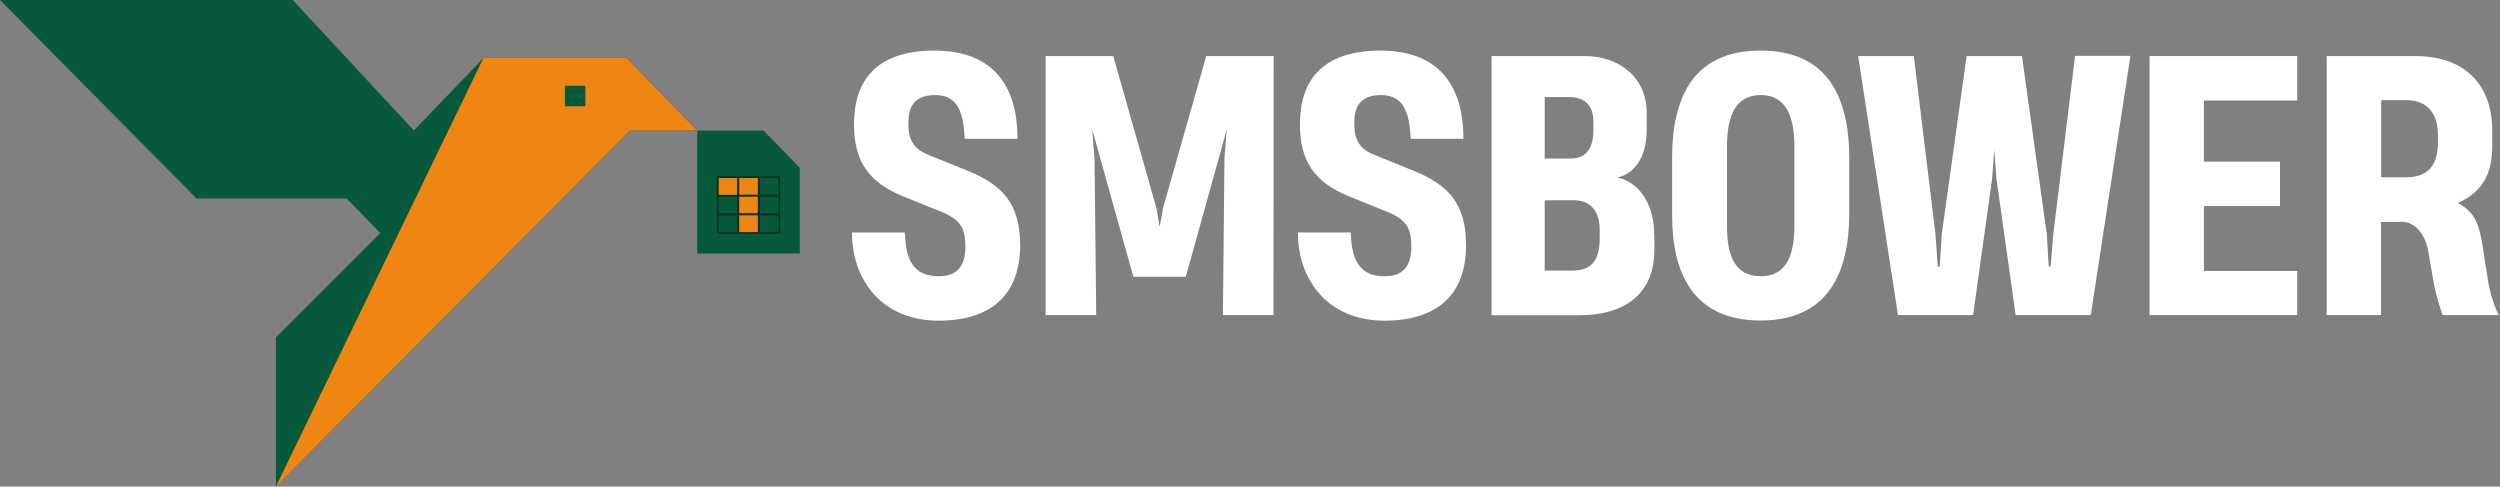
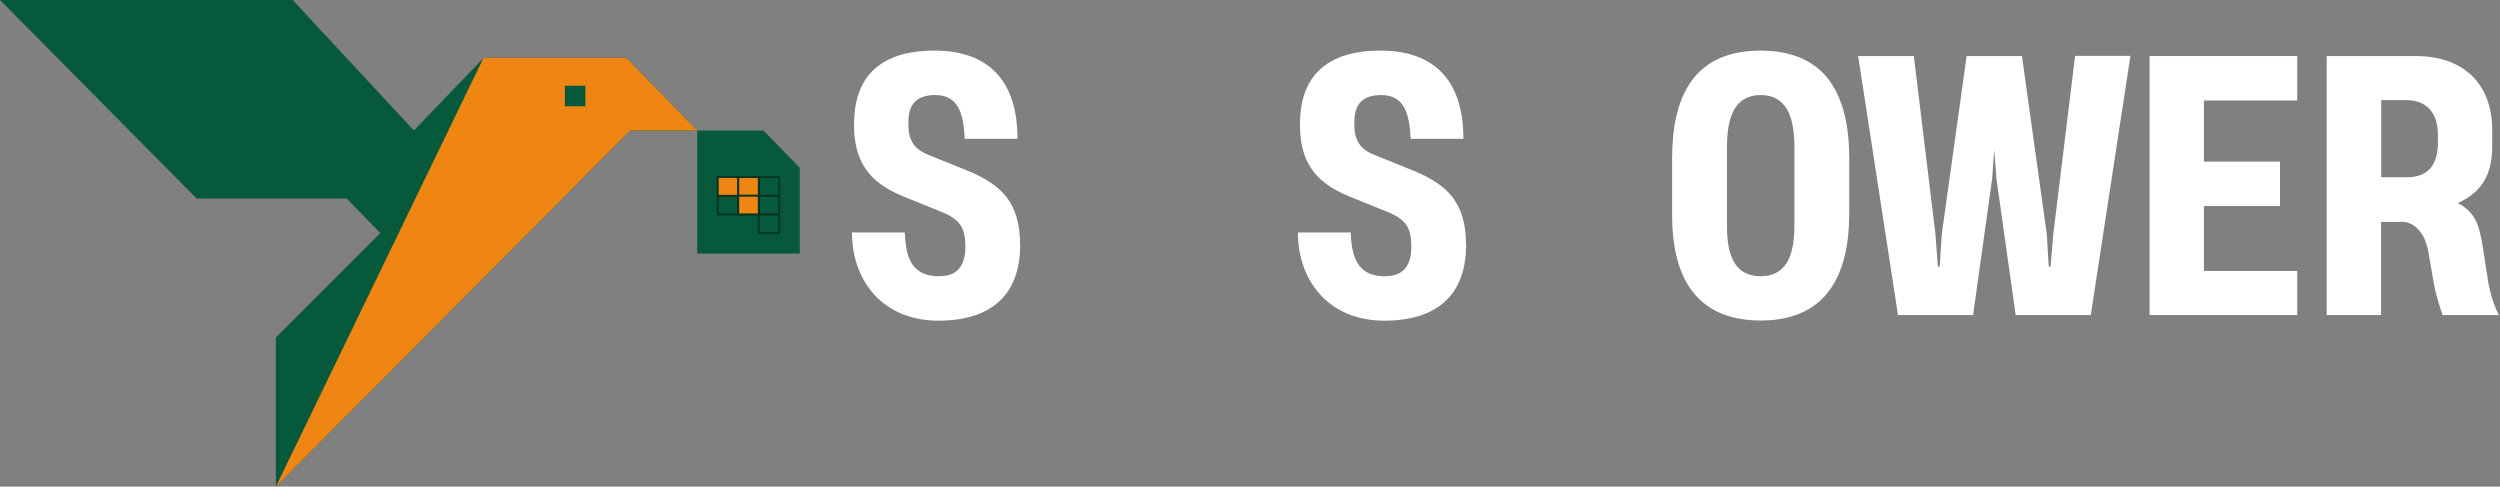
<svg xmlns="http://www.w3.org/2000/svg" width="1341" height="261" viewBox="0 0 1341 261" fill="none">
  <rect x="0" y="0" width="1341" height="261" fill="#808080" stroke="none" />
  <g clip-path="url(#clip0_1838_1445)">
    <path d="M1287.7 119.034H1277.19V169H1248.05V30.062H1295.64C1309.53 30.062 1319.76 34.264 1326.61 41.298C1333.46 48.332 1336.84 58.288 1336.84 69.981V78.385C1336.84 86.788 1335.11 93.183 1331.91 98.024C1328.71 102.865 1324.14 106.337 1318.39 108.894C1322.87 111.269 1325.97 114.284 1327.98 118.303C1329.99 122.322 1331 127.529 1332 134.014L1334.28 148.538C1334.74 152.466 1335.75 156.486 1336.84 160.139C1337.94 163.793 1339.22 166.899 1340.4 169H1310.35C1310.08 168.635 1309.8 167.904 1309.35 166.534C1308.52 163.976 1307.43 160.413 1306.42 156.394C1305.97 154.385 1305.51 152.375 1305.24 150.457L1302.59 135.202C1300.67 124.149 1294.37 118.668 1287.7 118.942V119.034ZM1307.7 76.649V72.264C1307.7 66.875 1306.42 62.308 1303.68 59.019C1300.94 55.731 1296.74 53.721 1290.89 53.721H1277.28V95.101H1291.08C1297.01 95.101 1301.31 93.183 1303.96 89.894C1306.51 86.697 1307.7 82.13 1307.7 76.649Z" fill="white" />
    <path d="M1232.22 169H1153.03V30.062H1232.22V53.904H1182.17V86.697H1223V110.538H1182.17V145.341H1232.22V169Z" fill="white" />
    <path d="M1081.2 169L1070.88 95.74L1069.69 80.303L1068.6 95.74L1058.37 169H1018.08L996.709 30.063H1026.58L1038.18 125.611L1039.46 143.058H1040.46L1041.56 125.611L1054.9 30.063H1084.58L1097.92 125.793L1098.93 142.966H1099.93L1101.39 125.519L1113.08 29.971H1142.77L1121.49 169H1081.2Z" fill="white" />
    <path d="M896.933 115.38V84.414C896.933 68.611 899.765 54.178 907.073 43.765C914.381 33.534 926.164 27.14 944.342 27.14C962.52 27.14 974.395 33.534 981.703 43.765C989.01 54.178 991.933 68.611 991.933 84.414V114.649C991.933 130.635 989.01 144.976 981.703 155.207C974.395 165.529 962.429 171.923 944.433 171.923C926.256 171.923 914.381 165.529 907.073 155.298C899.765 145.159 896.933 131.091 896.933 115.471V115.38ZM944.433 148.173C951.01 148.173 955.578 145.615 958.501 140.865C961.332 136.207 962.52 129.356 962.52 120.861V78.659C962.52 70.346 961.332 63.404 958.501 58.563C955.578 53.721 951.102 50.981 944.525 50.981C937.765 50.981 933.198 53.721 930.366 58.563C927.534 63.404 926.347 70.346 926.347 78.659V121.043C926.347 129.721 927.534 136.298 930.366 140.957C933.198 145.615 937.765 148.173 944.525 148.173H944.433Z" fill="white" />
-     <path d="M887.408 125.976V134.014C887.408 146.163 883.206 154.933 876.081 160.687C868.956 166.442 858.817 169.091 847.124 169.091H800.081V30.062H850.23C859.273 30.062 867.677 32.986 873.615 38.192C879.644 43.399 883.297 51.163 883.297 60.755V68.976C883.297 75.827 882.11 81.673 879.461 86.24C876.812 90.808 872.793 94.096 867.586 95.192C872.701 96.288 877.634 99.394 881.288 104.51C884.942 109.716 887.317 116.933 887.317 125.976H887.408ZM854.706 69.981V65.322C854.706 56.462 849.865 52.077 841.826 52.077H828.581V85.053H842.648C850.413 85.053 854.706 79.846 854.706 69.889V69.981ZM858.086 127.803V123.418C858.086 112.822 852.696 107.433 844.384 107.433H828.581V145.159H842.74C847.124 145.159 850.961 144.428 853.701 141.87C856.442 139.312 858.086 134.928 858.086 127.894V127.803Z" fill="white" />
    <path d="M786.445 130.817C786.445 144.976 782.426 155.207 774.844 161.966C767.262 168.726 756.209 172.014 742.69 172.014C727.709 172.014 716.109 166.716 708.253 158.13C700.397 149.543 696.195 137.851 696.195 124.697H724.512C724.786 129.447 725.152 135.293 727.527 139.952C729.902 144.702 734.286 148.173 742.782 148.173C748.262 148.173 751.916 146.529 754.017 143.606C756.209 140.774 757.032 136.846 757.032 132.37C757.032 127.894 756.483 124.149 754.657 121.135C752.738 118.12 749.541 115.837 744.426 113.736L723.416 105.24C713.916 101.313 707.339 96.471 703.229 90.168C699.118 83.957 697.291 76.284 697.291 66.784C697.291 55.183 700.123 45.226 707.065 38.193C713.916 31.25 724.695 27.14 740.498 27.14C756.94 27.14 768.084 32.346 775.118 40.842C782.152 49.337 784.983 61.212 784.983 74.457H756.666C756.392 67.971 755.57 62.125 753.286 57.832C751.003 53.539 747.075 50.981 740.863 50.981C734.652 50.981 731.089 52.899 728.988 55.731C726.887 58.654 726.431 62.49 726.431 66.418C726.431 75.005 729.262 80.029 737.575 83.226L758.584 91.721C767.445 95.375 774.479 99.76 779.229 105.88C783.887 112.183 786.354 120.13 786.354 130.817H786.445Z" fill="white" />
-     <path d="M683.107 169H655.977L656.799 84.962L657.987 69.615L636.064 148.447H607.929L585.823 69.25L587.102 85.053L588.016 169H560.886V30.062H597.15L620.352 111.817L621.997 121.5H622.088L623.823 111.726L647.025 30.062H683.198L683.107 169Z" fill="white" />
    <path d="M547.25 130.817C547.25 144.976 543.231 155.207 535.649 161.966C528.067 168.726 517.014 172.014 503.495 172.014C488.514 172.014 476.913 166.716 469.058 158.13C461.202 149.543 457 137.851 457 124.697H485.317C485.591 129.447 485.957 135.293 488.332 139.952C490.707 144.702 495.091 148.173 503.586 148.173C509.067 148.173 512.721 146.529 514.822 143.606C517.014 140.774 517.836 136.846 517.836 132.37C517.836 127.894 517.288 124.149 515.461 121.135C513.543 118.12 510.346 115.837 505.231 113.736L484.221 105.24C474.721 101.313 468.144 96.471 464.034 90.168C459.923 83.957 458.096 76.284 458.096 66.784C458.096 55.183 460.928 45.226 467.87 38.193C474.721 31.25 485.5 27.14 501.303 27.14C517.745 27.14 528.889 32.346 535.923 40.842C542.957 49.337 545.788 61.212 545.788 74.457H517.471C517.197 67.971 516.375 62.125 514.091 57.832C511.808 53.539 507.88 50.981 501.668 50.981C495.457 50.981 491.894 52.899 489.793 55.731C487.692 58.654 487.236 62.49 487.236 66.418C487.236 75.005 490.067 80.029 498.38 83.226L519.389 91.721C528.25 95.375 535.284 99.76 540.034 105.88C544.692 112.183 547.159 120.13 547.159 130.817H547.25Z" fill="white" />
    <path d="M374 70H409.5L429 90V136H374V70Z" fill="#06593A" />
    <path d="M0 0H157L222 70L259.5 31H336L374 70H338L148 261V181L204 125L186 106.5H105.5L0 0Z" fill="#06593A" />
    <path d="M396 95H385V105H396V95Z" stroke="#063423" />
    <path d="M407 95H396V105H407V95Z" stroke="#063423" />
    <path d="M418 95H407V105H418V95Z" stroke="#063423" />
    <path d="M396 105H385V115H396V105Z" stroke="#063423" />
-     <path d="M396 115H385V125H396V115Z" stroke="#063423" />
    <path d="M407 105H396V115H407V105Z" stroke="#063423" />
-     <path d="M407 115H396V125H407V115Z" stroke="#063423" />
    <path d="M418 105H407V115H418V105Z" stroke="#063423" />
    <path d="M418 115H407V125H418V115Z" stroke="#063423" />
    <path d="M396 95H385V105H396V95Z" fill="#EF8512" stroke="#063423" />
    <path d="M407 95H396V105H407V95Z" fill="#EF8512" stroke="#063423" />
    <path d="M407 105H396V115H407V105Z" fill="#EF8512" stroke="#063423" />
-     <path d="M407 115H396V125H407V115Z" fill="#EF8512" stroke="#063423" />
    <path d="M259.369 31H336L374 70H338L148 261L259.369 31Z" fill="#EF8512" />
    <path d="M314 46H303V57H314V46Z" fill="#06593A" />
  </g>
  <defs>
    <clipPath id="clip0_1838_1445">
      <rect width="1341" height="261" fill="white" />
    </clipPath>
  </defs>
</svg>